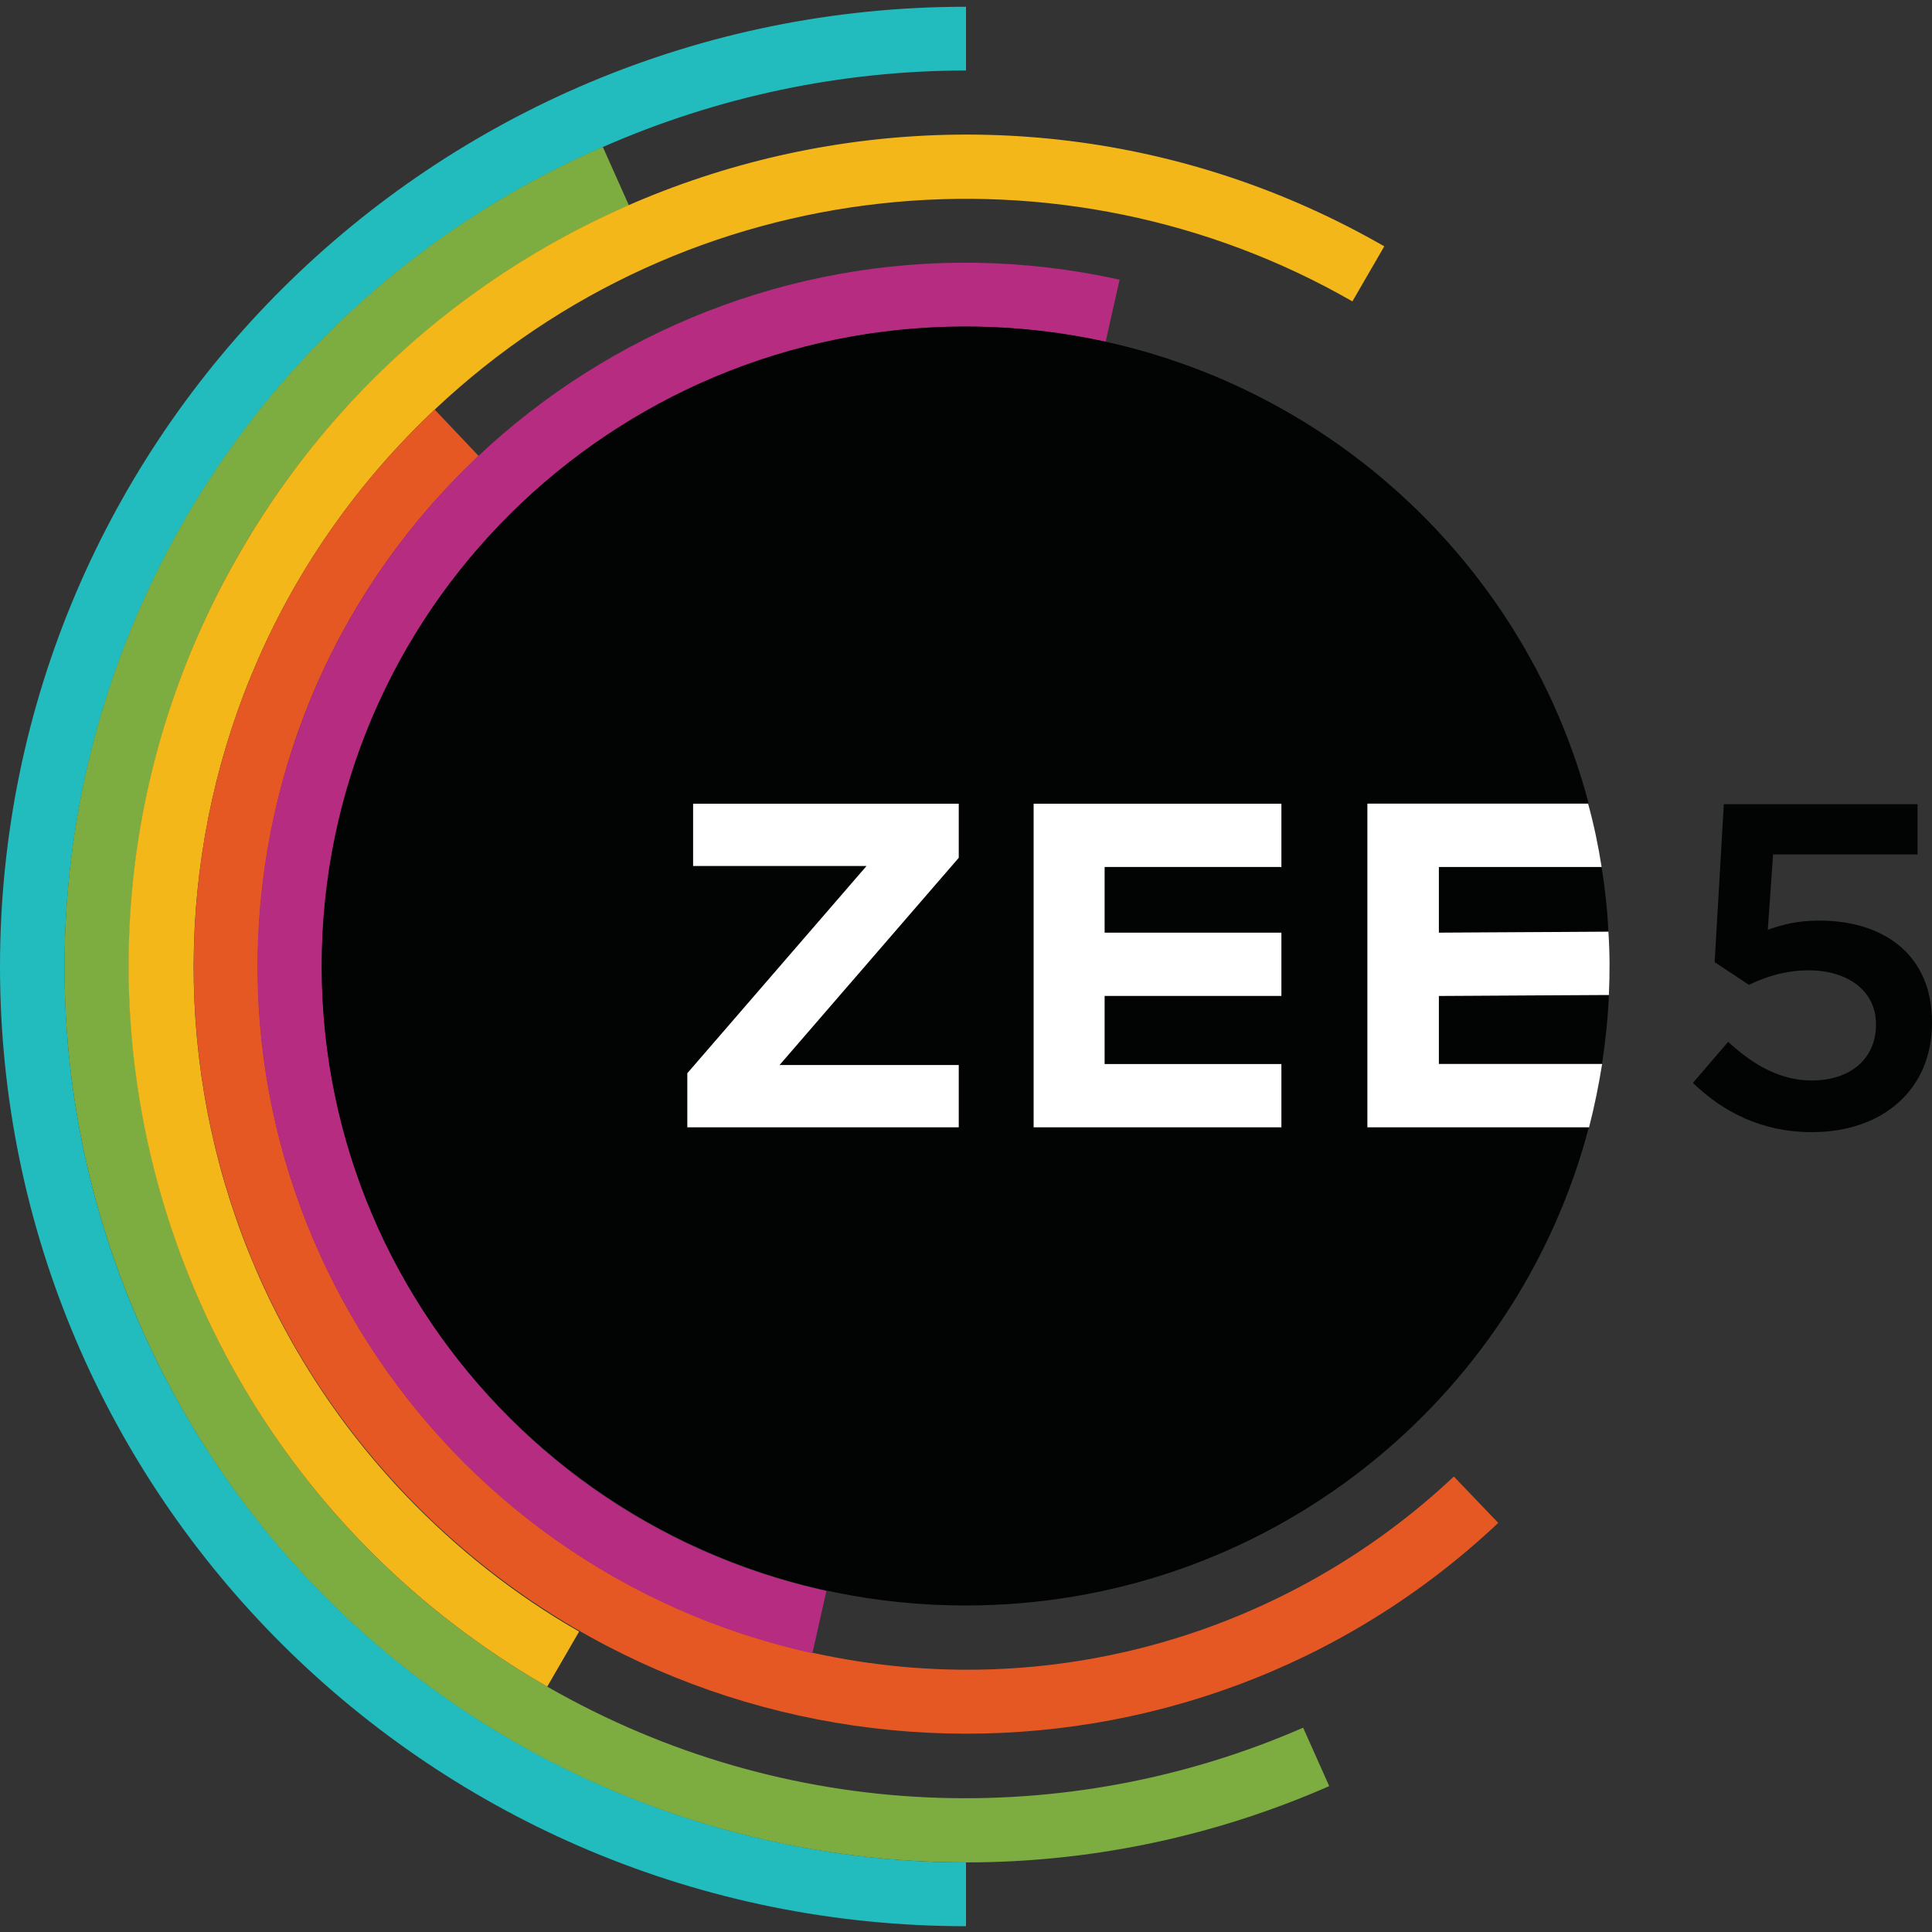
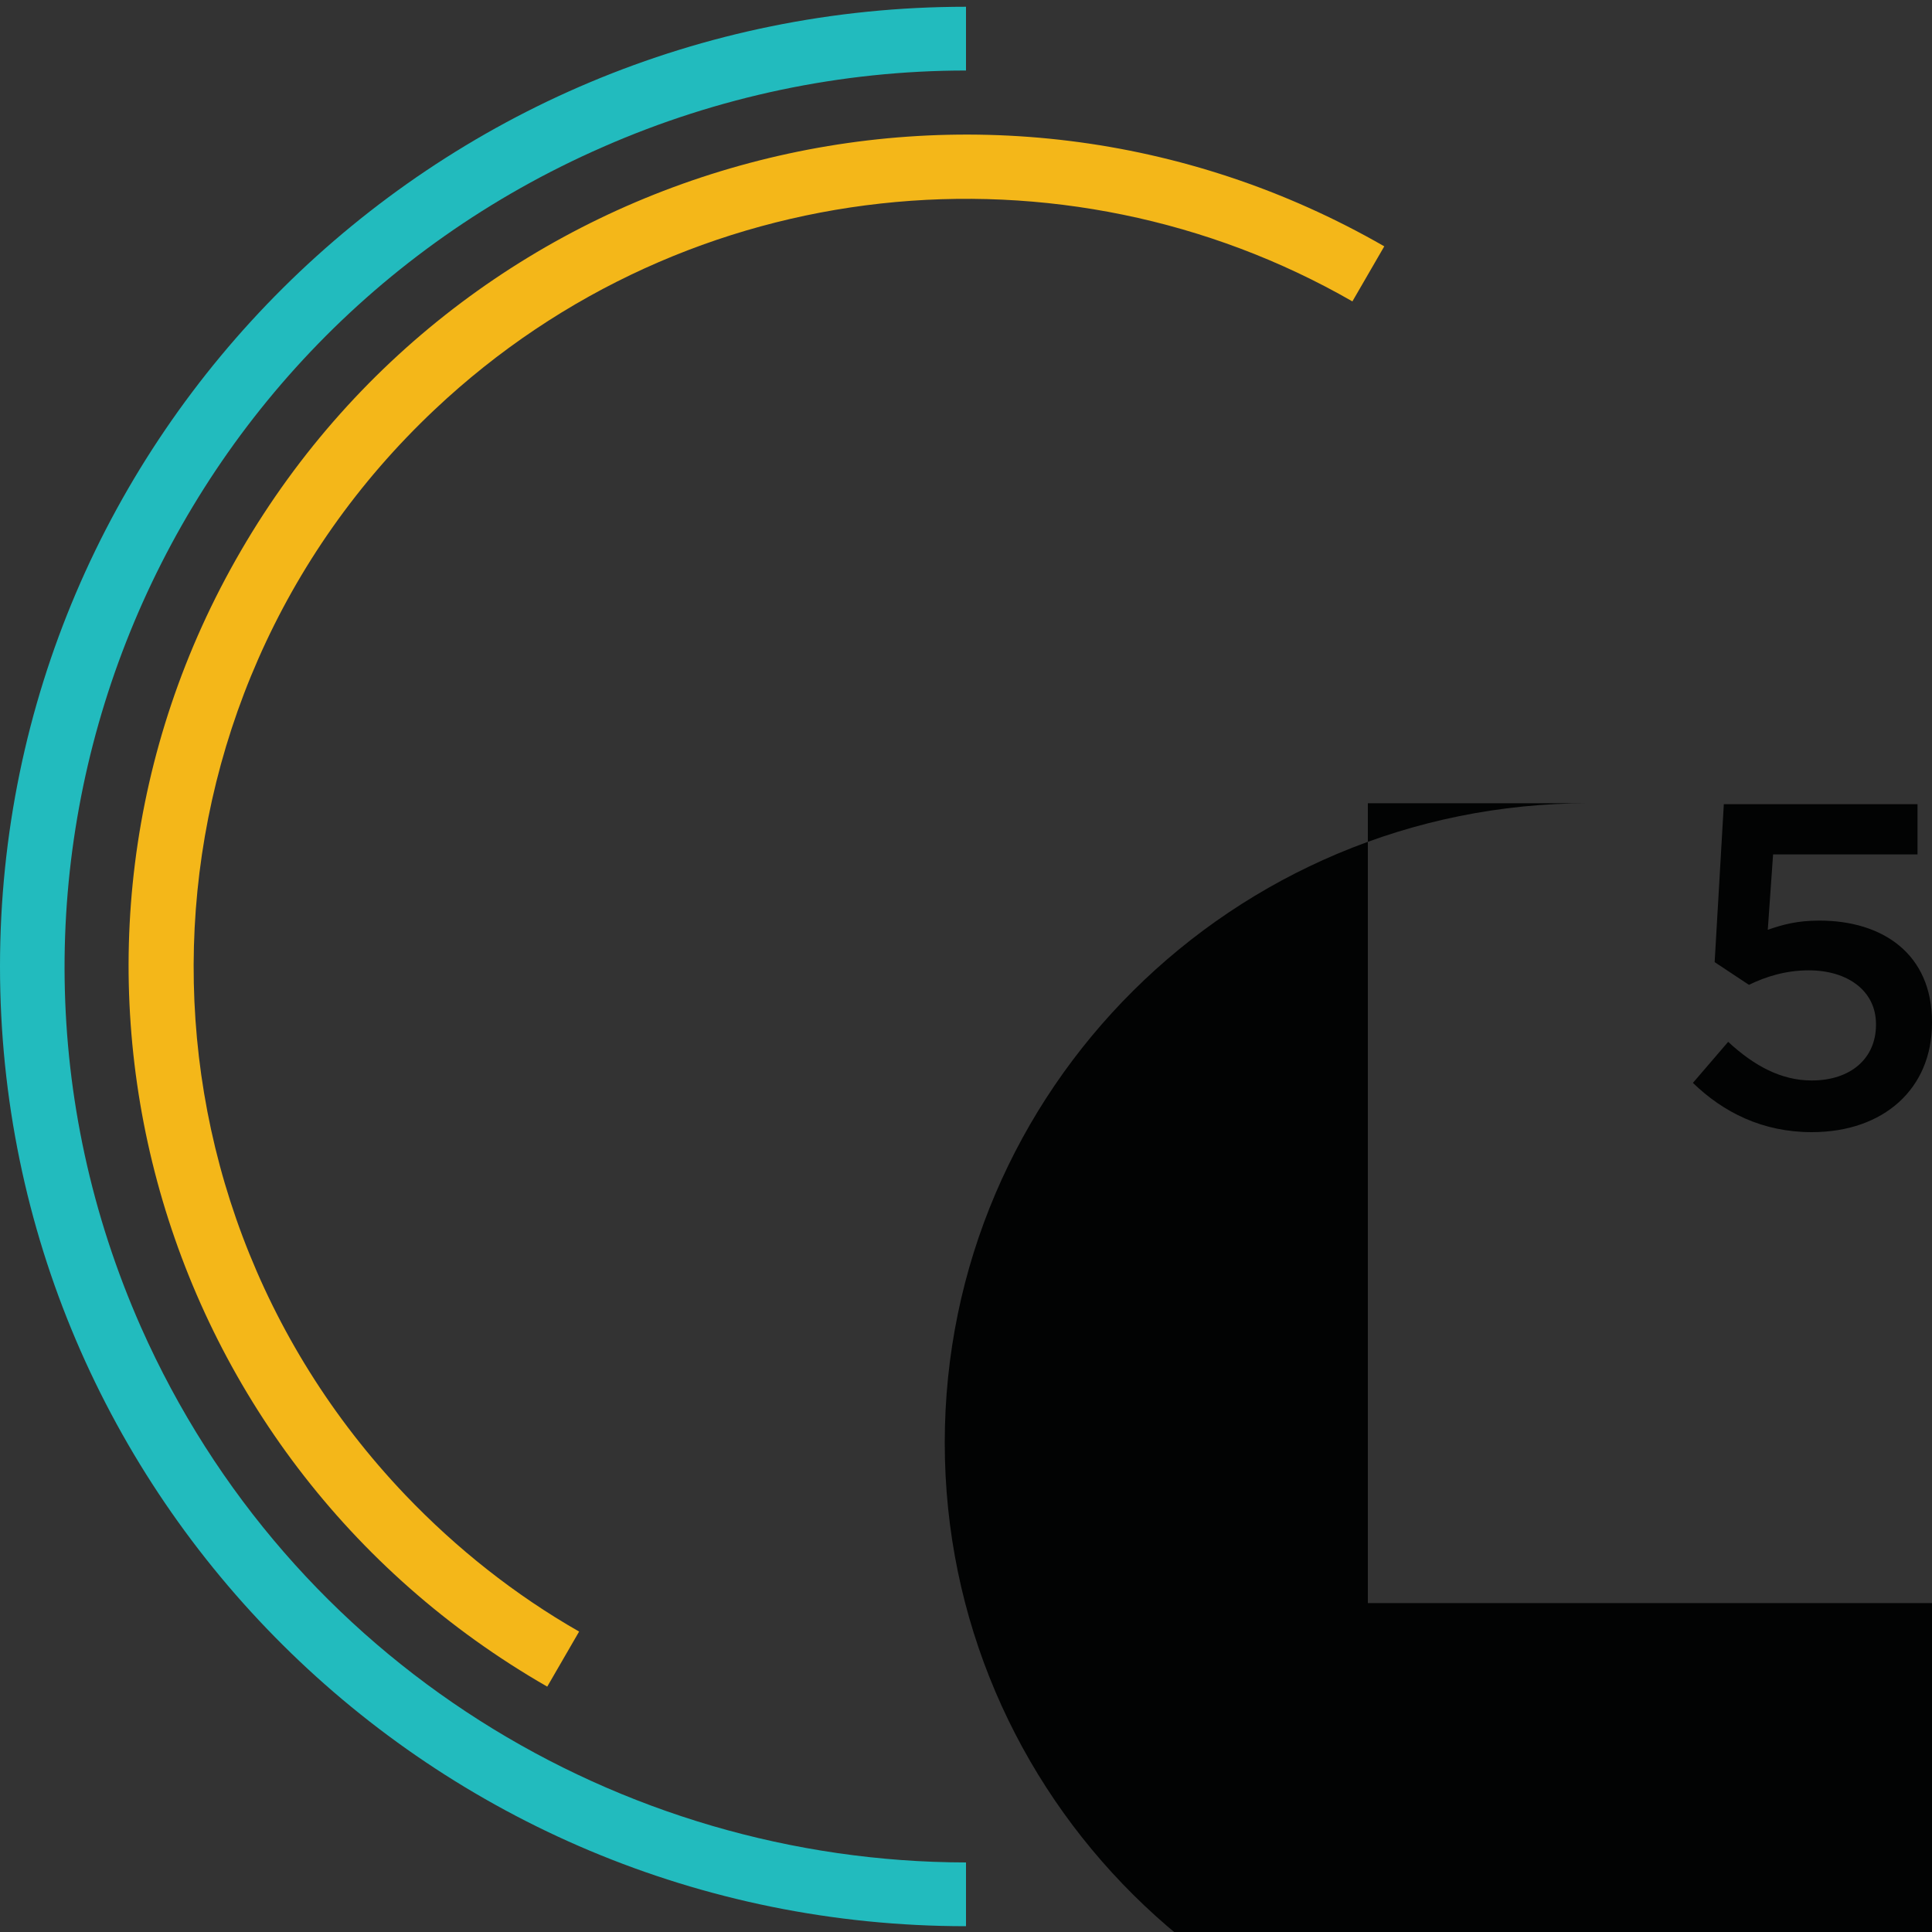
<svg xmlns="http://www.w3.org/2000/svg" version="1.1" id="Layer_1" x="0px" y="0px" viewBox="0 0 400 400" style="enable-background:new 0 0 400 400;" xml:space="preserve">
  <rect x="0" y="0" width="400" height="400" fill="#333333" stroke="none" />
  <style type="text/css">
	.st0{fill-rule:evenodd;clip-rule:evenodd;fill:#22BBBE;}
	.st1{fill-rule:evenodd;clip-rule:evenodd;fill:#7DAD41;}
	.st2{fill-rule:evenodd;clip-rule:evenodd;fill:#F4B719;}
	.st3{fill-rule:evenodd;clip-rule:evenodd;fill:#E55824;}
	.st4{fill-rule:evenodd;clip-rule:evenodd;fill:#B52C80;}
	.st5{fill-rule:evenodd;clip-rule:evenodd;fill:#020303;}
	.st6{fill-rule:evenodd;clip-rule:evenodd;fill:#FFFFFF;}
</style>
  <g>
    <path class="st0" d="M200,14.6V1.4C89.6,1.4,0,90.4,0,200.1s89.5,198.7,200,198.7v-13.2c-71.7-0.1-140-41.4-170.8-110.8   C-12.3,181,30.6,71.6,124.9,30.4C148.6,20,174.2,14.6,200,14.6" />
-     <path class="st1" d="M130.2,42.5l-5.4-12.1C30.5,71.6-12.3,181,29.2,274.8s151.7,136.3,246,95l-5.4-12.1   c-48.8,21.3-106.8,20-156.5-8.5C30.5,301.7,2.1,196.4,49.9,114C68.4,82.2,96.5,57.2,130.2,42.5" />
    <path class="st2" d="M280,62.4l6.6-11.4C203.8,3.4,97.8,31.6,49.9,114c-47.9,82.3-19.5,187.6,63.4,235.2l6.6-11.4   c-13.3-7.6-25.4-17.2-36-28.3C23.2,245.8,25.9,145.2,90,84.8C142.6,35.2,220.3,28.1,280,62.4" />
-     <path class="st3" d="M99.1,94.4l-9.1-9.6c-64.1,60.4-66.8,161-6,224.6c60.8,63.7,162.1,66.3,226.2,5.9l-9.2-9.6   c-34.2,32.2-83.3,47.4-132.7,36.5c-79.1-17.4-129-95.2-111.4-173.8C63.1,140.1,77.9,114.3,99.1,94.4" />
-     <path class="st4" d="M228.9,70.8l2.9-12.9C152.7,40.4,74.4,90,56.8,168.5c-17.5,78.5,32.4,156.3,111.4,173.8l2.9-12.9l0,0   c-71.9-15.8-117.2-86.6-101.3-158S157,54.9,228.9,70.8L228.9,70.8" />
-     <path class="st5" d="M297.9,220.2h33.8c0.7-4.7,1.2-9.4,1.4-14.2l-35.2,0.2L297.9,220.2L297.9,220.2z M297.9,179.5v13.6l35.1-0.2   c-0.2-4.5-0.7-9-1.4-13.4H297.9z" />
-     <path class="st5" d="M283.2,233.3v-67h45.7c-15-56.8-67.1-98.7-129-98.7c-73.6,0-133.3,59.3-133.3,132.4   c0,73.1,59.7,132.4,133.3,132.4c62.1,0,114.2-42.1,129.1-99.2H283.2L283.2,233.3z M350.5,224.2l7.3-8.5c5.4,5,11,8,17.3,8   c8.1,0,13.3-4.6,13.3-11.5V212c0-6.8-5.8-11.1-13.9-11.1c-4.8,0-8.9,1.3-12.4,3l-7.1-4.7l1.9-32.7H397v10.4h-29.9l-1.1,15.6   c3.2-1.1,6.1-1.9,10.7-1.9c13.1,0,23.3,6.9,23.3,21v0.2c0,13.6-10,22.6-24.9,22.6C364.9,234.4,356.8,230.3,350.5,224.2" />
-     <path class="st6" d="M265.3,179.5h-36.6v13.6h36.6v13.1h-36.6v14.1h36.6v13.1H214v-67h51.3L265.3,179.5z M198.5,177.6l-37.1,42.9   h37.1v12.9h-56.2v-11.2l37.1-42.9h-35.9v-12.9h55V177.6z M333,192.9h-0.5l-34.6,0.2v-13.6h33.7c-0.7-4.4-1.6-8.8-2.8-13.1h-45.7v67   H329c1.1-4.3,2-8.7,2.7-13.1h-33.8v-14.1l34.7-0.2l0.5,0h0C333.3,201.6,333.3,197.3,333,192.9" />
+     <path class="st5" d="M283.2,233.3v-67h45.7c-73.6,0-133.3,59.3-133.3,132.4   c0,73.1,59.7,132.4,133.3,132.4c62.1,0,114.2-42.1,129.1-99.2H283.2L283.2,233.3z M350.5,224.2l7.3-8.5c5.4,5,11,8,17.3,8   c8.1,0,13.3-4.6,13.3-11.5V212c0-6.8-5.8-11.1-13.9-11.1c-4.8,0-8.9,1.3-12.4,3l-7.1-4.7l1.9-32.7H397v10.4h-29.9l-1.1,15.6   c3.2-1.1,6.1-1.9,10.7-1.9c13.1,0,23.3,6.9,23.3,21v0.2c0,13.6-10,22.6-24.9,22.6C364.9,234.4,356.8,230.3,350.5,224.2" />
  </g>
</svg>